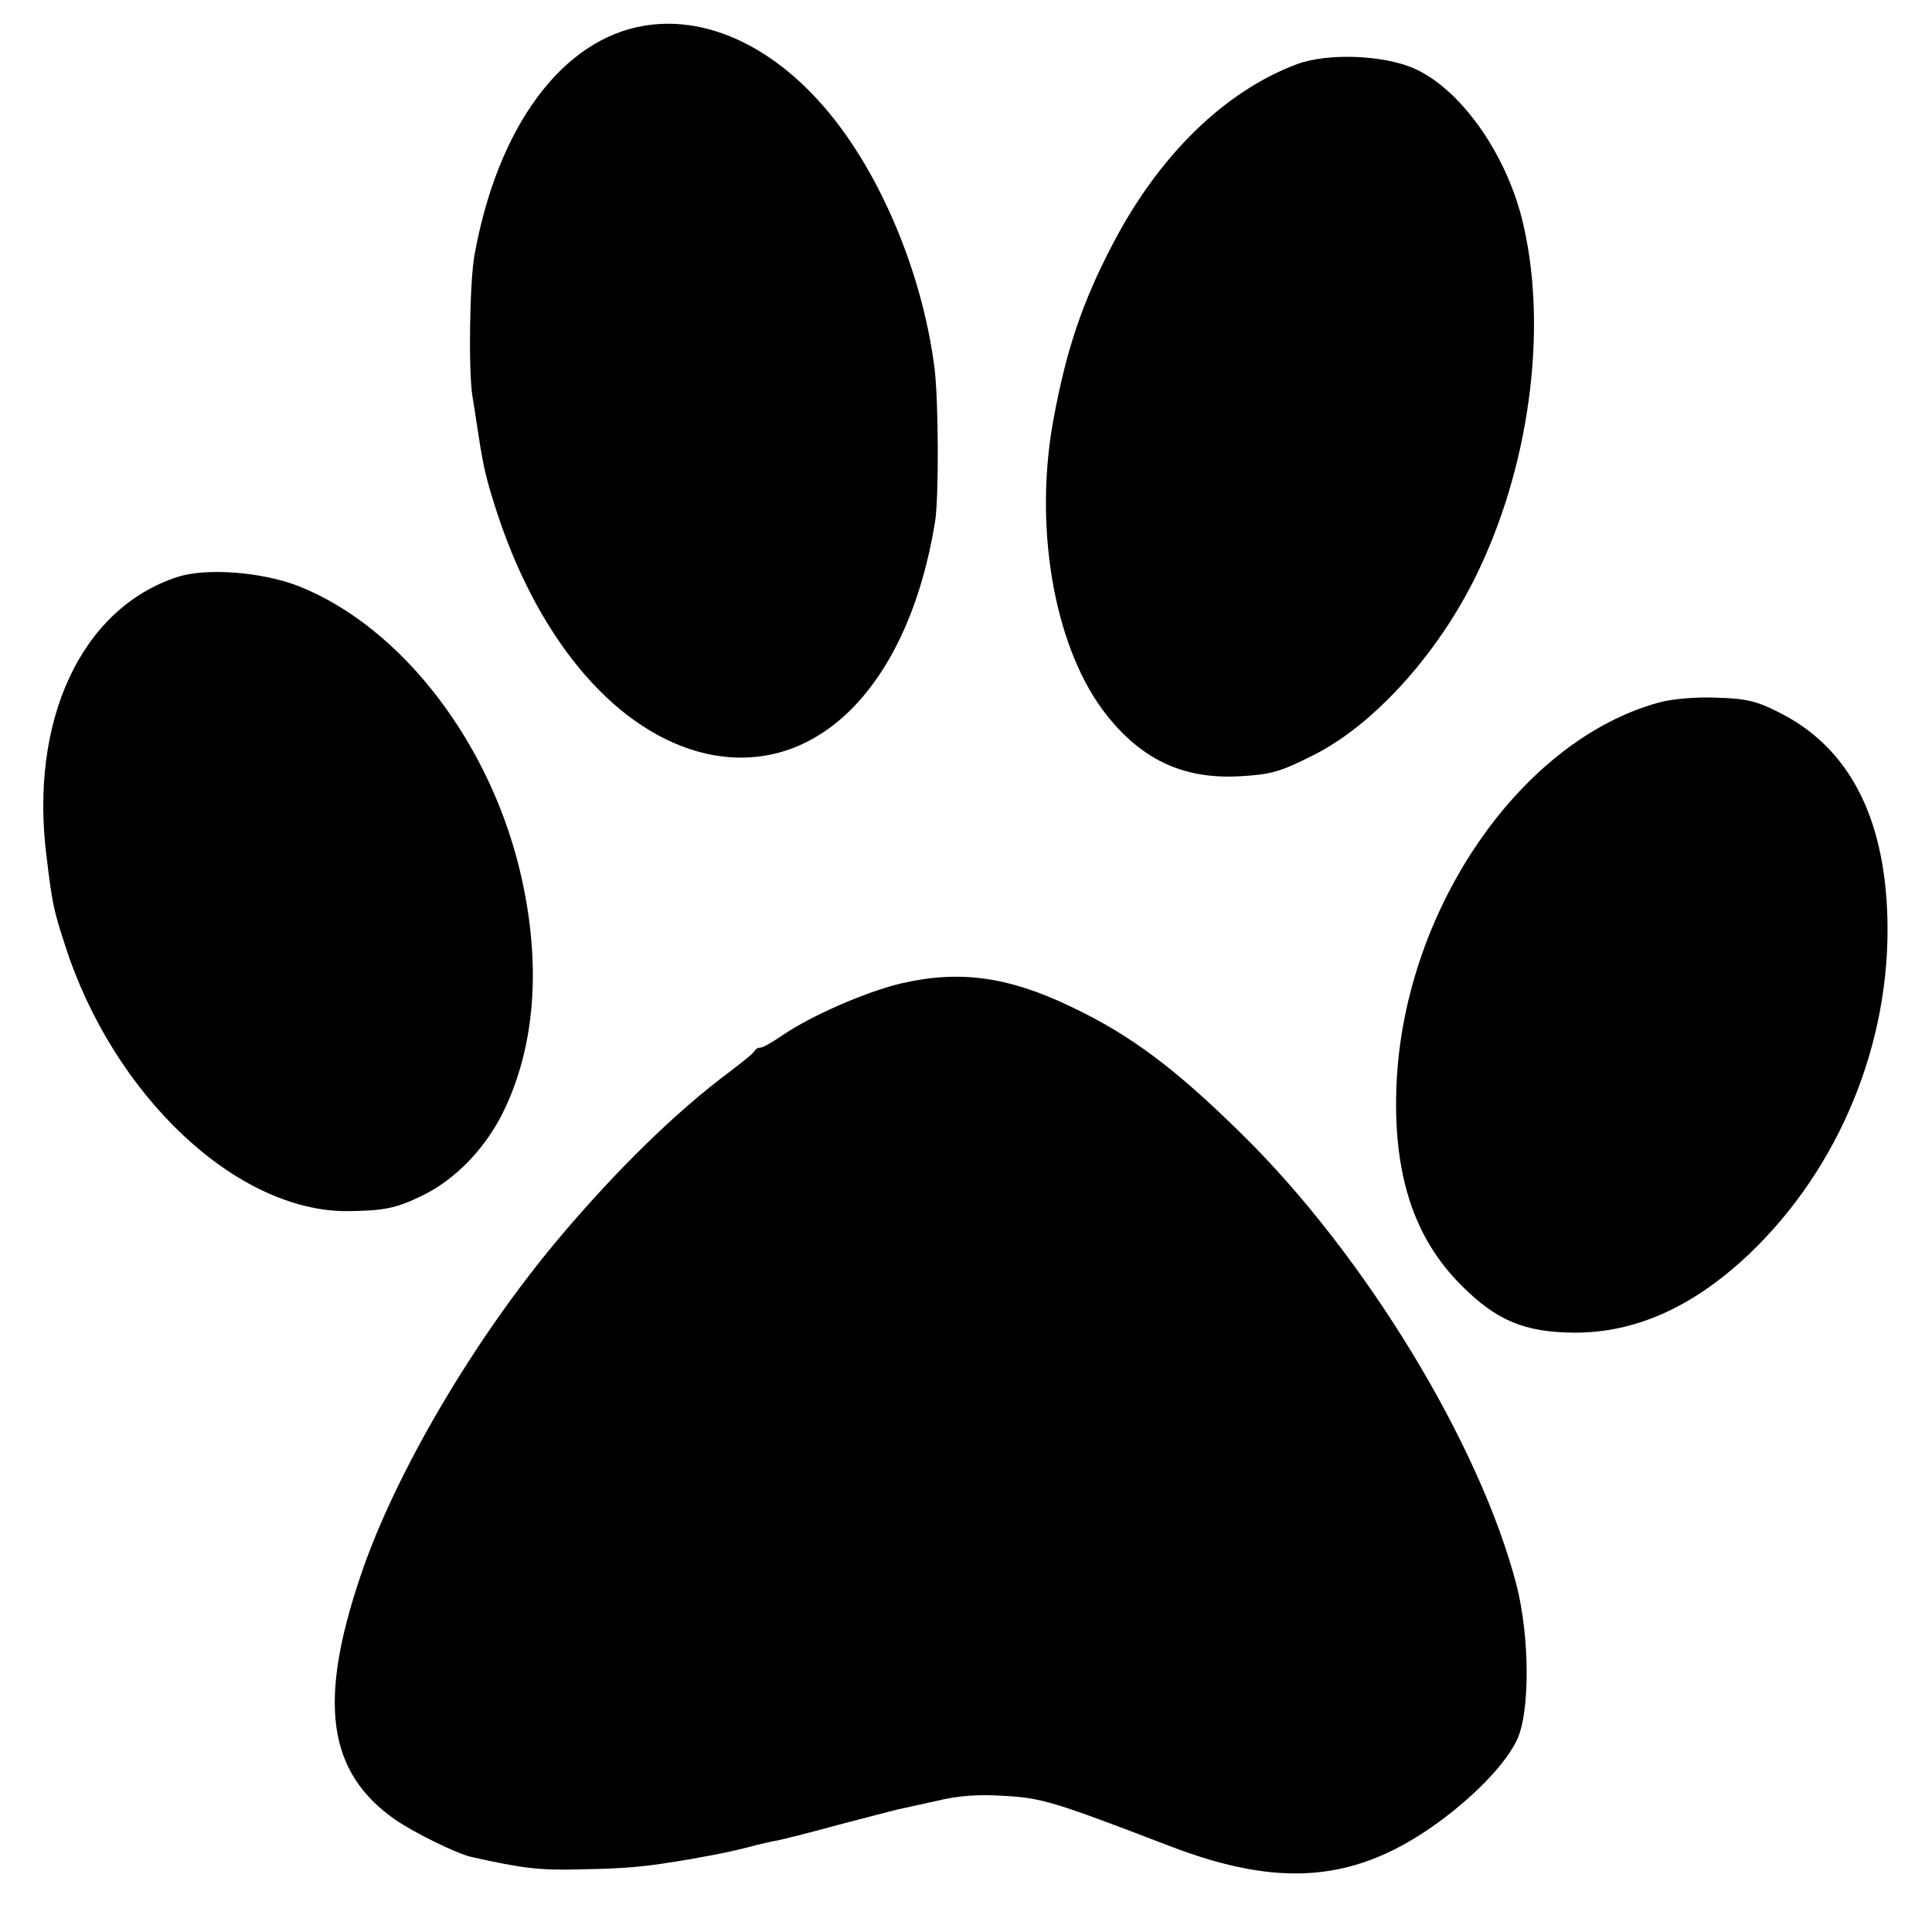
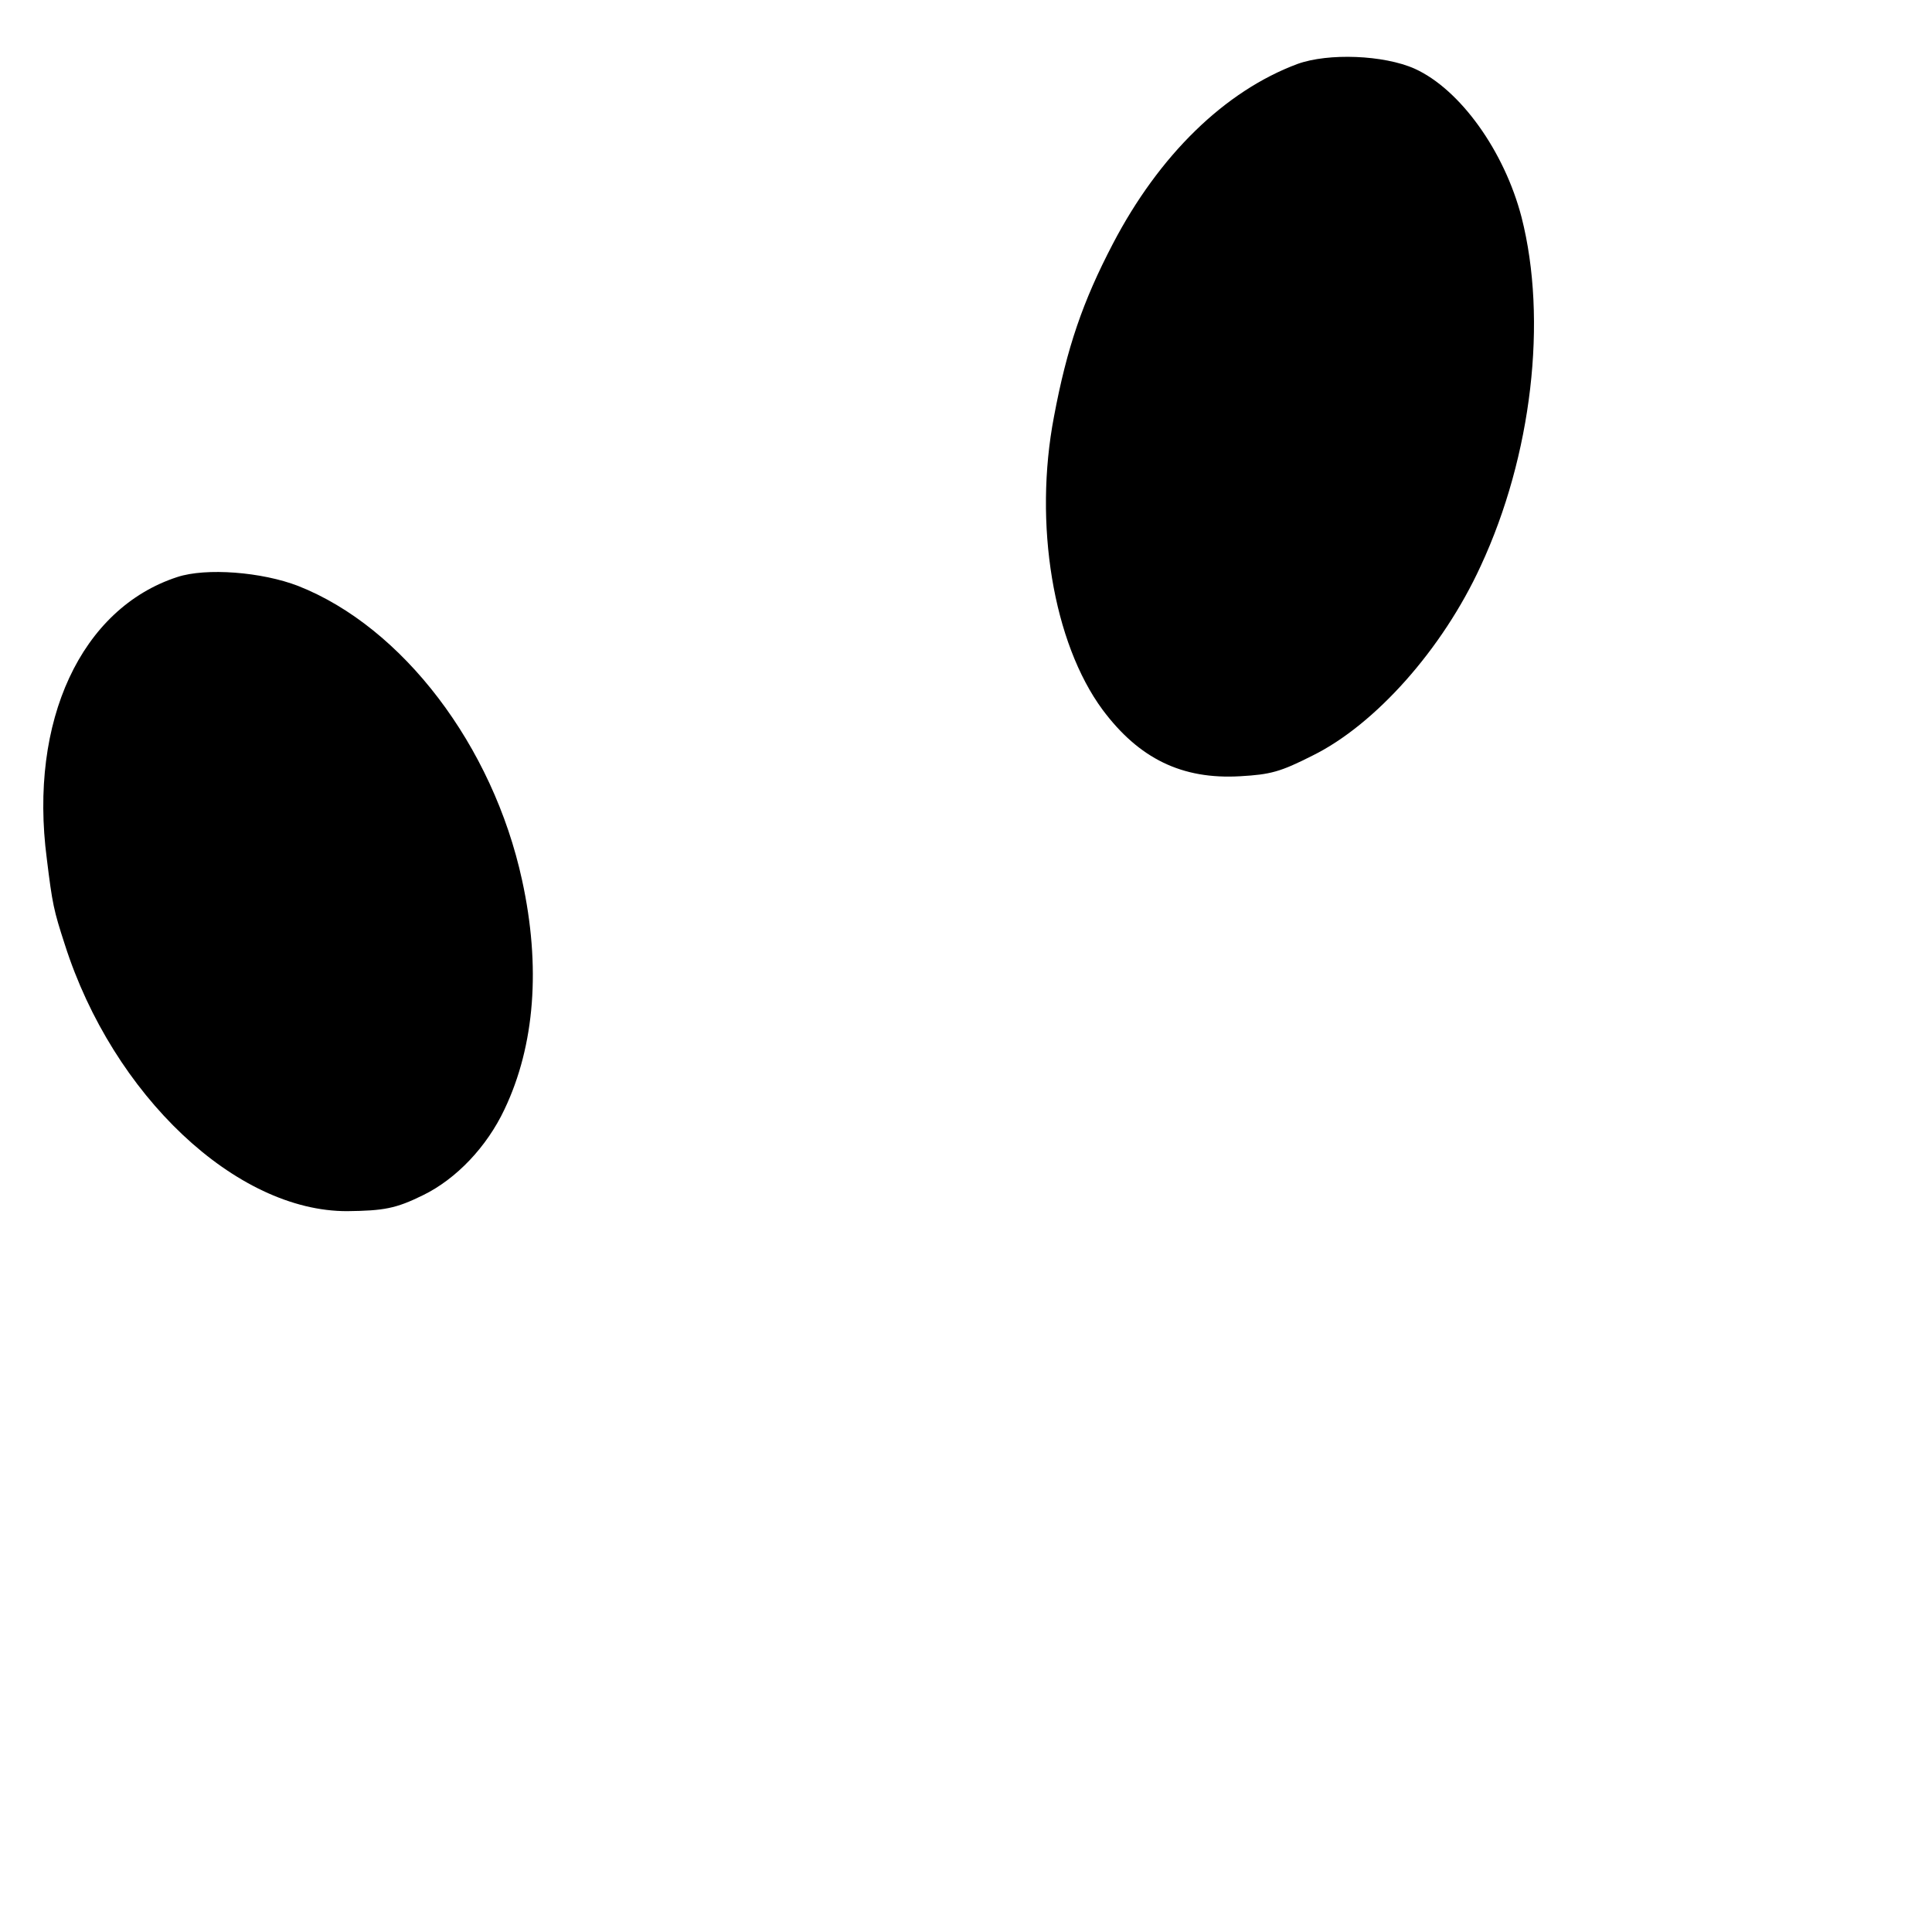
<svg xmlns="http://www.w3.org/2000/svg" version="1.0" width="450pt" height="450pt" viewBox="0 0 450 450" preserveAspectRatio="xMidYMid meet">
  <g transform="translate(0,450) scale(0.1,-0.1)" fill="#000000" stroke="none">
-     <path d="M1500 4440 c-191 -32 -341 -235 -395 -535 -11 -62 -14 -264 -5 -325 5 -30 11 -71 14 -90 12 -79 19 -109 46 -191 100 -300 281 -507 483 -554 258 -59 473 157 535 540 9 57 8 278 -1 355 -29 232 -135 478 -271 626 -122 134 -269 197 -406 174z" />
    <path d="M3022 4351 c-169 -63 -322 -212 -430 -419 -70 -134 -107 -242 -137 -402 -48 -250 -2 -527 113 -683 85 -114 185 -163 321 -155 70 4 93 10 168 48 146 72 303 248 392 442 119 256 156 573 95 812 -40 154 -143 298 -249 346 -72 32 -201 37 -273 11z" />
    <path d="M413 3156 c-224 -73 -346 -335 -304 -656 13 -106 16 -120 42 -200 112 -351 399 -622 658 -621 85 1 113 6 176 37 78 38 149 113 190 200 71 149 85 333 41 534 -68 313 -278 589 -521 685 -85 33 -215 43 -282 21z" />
-     <path d="M3865 2864 c-321 -87 -592 -478 -612 -884 -10 -211 39 -364 153 -476 80 -80 146 -107 259 -108 143 -1 278 59 409 183 210 200 331 493 322 786 -7 236 -92 396 -253 476 -51 26 -76 32 -145 34 -48 2 -104 -3 -133 -11z" />
-     <path d="M2097 2209 c-82 -20 -206 -74 -274 -120 -23 -16 -46 -29 -51 -29 -6 0 -12 -3 -14 -7 -1 -5 -28 -26 -58 -49 -125 -93 -263 -228 -398 -388 -197 -234 -382 -548 -462 -786 -100 -295 -77 -458 80 -568 45 -31 143 -79 177 -87 121 -27 161 -32 258 -29 109 2 149 6 255 24 78 14 90 17 135 28 22 6 51 13 65 15 14 3 79 19 144 37 66 17 126 33 135 35 9 2 50 11 91 20 53 13 99 16 160 12 87 -5 114 -13 385 -117 258 -99 434 -84 626 56 86 63 157 137 183 193 30 65 29 240 -2 360 -85 327 -352 766 -636 1046 -158 156 -262 234 -401 300 -148 71 -261 86 -398 54z" />
  </g>
</svg>